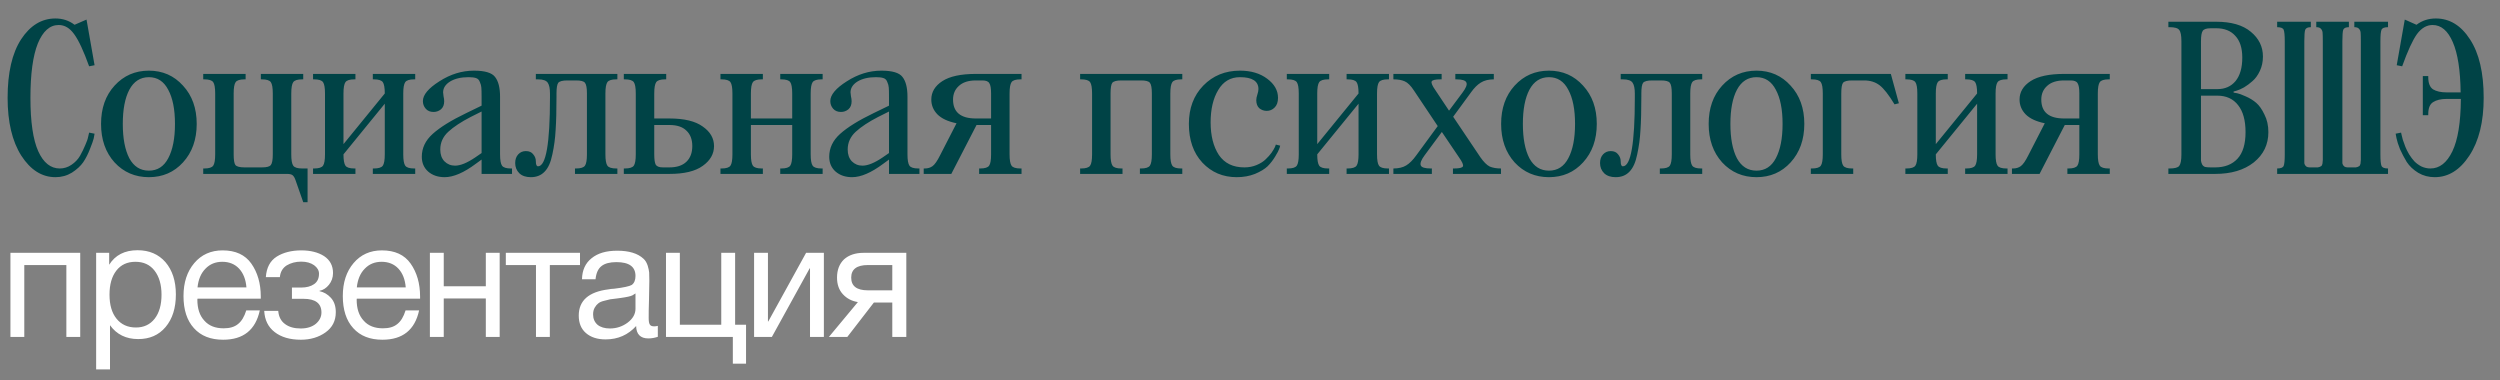
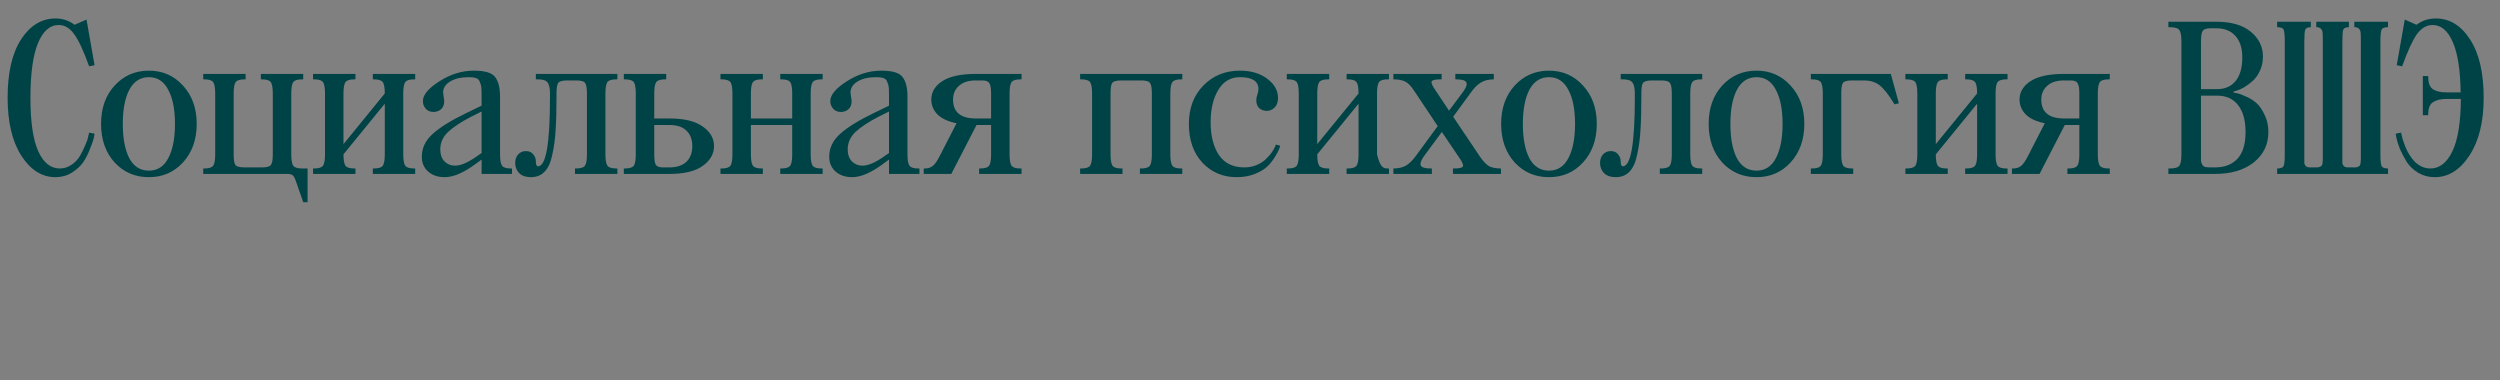
<svg xmlns="http://www.w3.org/2000/svg" width="230" height="35" viewBox="0 0 230 35" fill="none">
  <rect x="0" y="0" width="230" height="35" fill="#808080" stroke="none" />
-   <path d="M2.235 31H0.96V23.26H7.38V31H6.105V24.385H2.235V31ZM10.045 23.26V24.355C10.6 23.47 11.47 23.02 12.655 23.02C13.735 23.02 14.59 23.395 15.22 24.115C15.85 24.85 16.18 25.84 16.18 27.085C16.18 28.345 15.865 29.335 15.235 30.085C14.605 30.835 13.765 31.195 12.715 31.195C11.605 31.195 10.735 30.775 10.12 29.92V33.985H8.845V23.26H10.045ZM12.46 24.085C11.71 24.085 11.125 24.355 10.705 24.895C10.285 25.435 10.075 26.17 10.075 27.1C10.075 28.045 10.285 28.78 10.72 29.32C11.155 29.86 11.755 30.13 12.505 30.13C13.225 30.13 13.81 29.86 14.23 29.32C14.65 28.78 14.86 28.045 14.86 27.115C14.86 26.17 14.635 25.435 14.215 24.895C13.795 24.355 13.21 24.085 12.46 24.085ZM23.902 28.555C23.512 30.355 22.387 31.255 20.527 31.255C19.387 31.255 18.487 30.91 17.842 30.19C17.197 29.485 16.882 28.495 16.882 27.235C16.882 25.99 17.212 24.985 17.872 24.205C18.532 23.425 19.402 23.035 20.482 23.035C21.667 23.035 22.552 23.44 23.122 24.25C23.692 25.06 23.992 26.065 23.992 27.295V27.475H18.172L18.157 27.565C18.157 28.39 18.367 29.035 18.802 29.5C19.222 29.98 19.822 30.205 20.572 30.205C21.127 30.205 21.562 30.085 21.892 29.815C22.222 29.56 22.477 29.14 22.657 28.555H23.902ZM22.672 26.44C22.612 25.705 22.387 25.135 21.997 24.715C21.607 24.295 21.082 24.085 20.452 24.085C19.822 24.085 19.312 24.295 18.907 24.715C18.487 25.135 18.247 25.72 18.172 26.44H22.672ZM24.458 25.495C24.518 24.625 24.848 23.995 25.463 23.605C26.063 23.23 26.828 23.035 27.728 23.035C28.568 23.035 29.273 23.215 29.813 23.56C30.353 23.92 30.638 24.43 30.638 25.12C30.638 25.54 30.503 25.9 30.263 26.2C30.023 26.5 29.723 26.695 29.393 26.755V26.785C29.798 26.875 30.143 27.07 30.443 27.4C30.743 27.73 30.893 28.165 30.893 28.72C30.893 29.515 30.578 30.13 29.948 30.58C29.318 31.03 28.553 31.255 27.683 31.255C26.663 31.255 25.868 31.015 25.268 30.55C24.668 30.085 24.353 29.44 24.308 28.6H25.598C25.643 29.14 25.853 29.545 26.228 29.815C26.588 30.085 27.068 30.22 27.668 30.22C28.253 30.22 28.718 30.07 29.063 29.785C29.393 29.5 29.573 29.155 29.573 28.75C29.573 27.91 29.018 27.49 27.923 27.49H26.858V26.455H27.713C28.193 26.455 28.598 26.35 28.898 26.14C29.198 25.93 29.348 25.615 29.348 25.18C29.348 24.88 29.198 24.625 28.898 24.4C28.598 24.19 28.208 24.07 27.713 24.07C27.203 24.07 26.753 24.19 26.378 24.415C26.003 24.655 25.793 25.015 25.748 25.495H24.458ZM38.558 28.555C38.168 30.355 37.043 31.255 35.183 31.255C34.043 31.255 33.143 30.91 32.498 30.19C31.853 29.485 31.538 28.495 31.538 27.235C31.538 25.99 31.868 24.985 32.528 24.205C33.188 23.425 34.058 23.035 35.138 23.035C36.323 23.035 37.208 23.44 37.778 24.25C38.348 25.06 38.648 26.065 38.648 27.295V27.475H32.828L32.813 27.565C32.813 28.39 33.023 29.035 33.458 29.5C33.878 29.98 34.478 30.205 35.228 30.205C35.783 30.205 36.218 30.085 36.548 29.815C36.878 29.56 37.133 29.14 37.313 28.555H38.558ZM37.328 26.44C37.268 25.705 37.043 25.135 36.653 24.715C36.263 24.295 35.738 24.085 35.108 24.085C34.478 24.085 33.968 24.295 33.563 24.715C33.143 25.135 32.903 25.72 32.828 26.44H37.328ZM40.825 31H39.55V23.26H40.825V26.335H44.695V23.26H45.97V31H44.695V27.46H40.825V31ZM53.36 24.385H50.585V31H49.31V24.385H46.535V23.26H53.36V24.385ZM60.52 29.98V30.985C60.249 31.075 59.965 31.135 59.65 31.135C58.914 31.135 58.539 30.745 58.525 29.995C57.789 30.805 56.859 31.225 55.719 31.225C54.955 31.225 54.355 31.03 53.904 30.64C53.455 30.25 53.245 29.71 53.245 29.035C53.245 27.655 54.16 26.845 55.989 26.62C56.109 26.59 56.275 26.575 56.514 26.56C57.385 26.455 57.91 26.335 58.12 26.215C58.344 26.05 58.465 25.78 58.465 25.39C58.465 24.535 57.88 24.115 56.709 24.115C56.109 24.115 55.645 24.235 55.344 24.475C55.029 24.715 54.849 25.12 54.789 25.69H53.544C53.559 24.85 53.859 24.205 54.429 23.755C54.999 23.29 55.779 23.065 56.785 23.065C57.864 23.065 58.675 23.305 59.215 23.815C59.38 23.965 59.499 24.175 59.59 24.445C59.664 24.7 59.709 24.91 59.724 25.075C59.724 25.24 59.739 25.495 59.739 25.825C59.739 26.2 59.724 26.77 59.709 27.535C59.679 28.315 59.679 28.885 59.679 29.26C59.679 29.545 59.709 29.74 59.785 29.86C59.859 29.98 59.995 30.025 60.205 30.025C60.279 30.025 60.385 30.01 60.52 29.98ZM58.465 26.995C58.374 27.055 58.27 27.115 58.179 27.175C58.075 27.22 57.94 27.265 57.789 27.295C57.639 27.325 57.535 27.34 57.474 27.355C57.414 27.37 57.294 27.385 57.084 27.415C56.874 27.445 56.755 27.46 56.755 27.46C56.44 27.49 56.23 27.52 56.139 27.535C56.05 27.55 55.87 27.595 55.599 27.67C55.33 27.73 55.15 27.82 55.044 27.91C54.925 28 54.819 28.12 54.715 28.3C54.609 28.48 54.565 28.69 54.565 28.93C54.565 29.32 54.7 29.635 54.969 29.875C55.239 30.1 55.63 30.22 56.109 30.22C56.709 30.22 57.264 30.04 57.745 29.68C58.224 29.32 58.465 28.885 58.465 28.405V26.995ZM67.421 33.46V31H61.271V23.26H62.546V29.875H66.356V23.26H67.631V29.875H68.636V33.46H67.421ZM71.011 31H69.376V23.26H70.651V29.575H70.681L74.161 23.26H75.796V31H74.521V24.685H74.491L71.011 31ZM83.381 31H82.091V27.835H80.396L77.951 31H76.256L78.926 27.79C78.356 27.7 77.906 27.46 77.546 27.07C77.186 26.68 77.006 26.17 77.006 25.54C77.006 24.82 77.231 24.265 77.651 23.86C78.086 23.47 78.686 23.26 79.451 23.26H83.381V31ZM82.091 24.385H79.841C78.821 24.385 78.311 24.775 78.311 25.54C78.311 26.32 78.821 26.71 79.841 26.71H82.091V24.385Z" fill="white" />
-   <path d="M2.8 9C2.8 11.213 3.04 12.853 3.52 13.92C4 14.973 4.66 15.5 5.5 15.5C5.887 15.5 6.247 15.387 6.58 15.16C6.913 14.933 7.173 14.66 7.36 14.34C7.547 14.007 7.707 13.68 7.84 13.36C7.987 13.04 8.08 12.767 8.12 12.54L8.2 12.2L8.7 12.3C8.687 12.407 8.66 12.553 8.62 12.74C8.58 12.913 8.467 13.233 8.28 13.7C8.107 14.153 7.9 14.56 7.66 14.92C7.42 15.267 7.073 15.587 6.62 15.88C6.167 16.16 5.66 16.3 5.1 16.3C3.86 16.3 2.813 15.64 1.96 14.32C1.12 13 0.7 11.227 0.7 9C0.7 6.693 1.113 4.9 1.94 3.62C2.78 2.34 3.833 1.7 5.1 1.7C5.767 1.7 6.353 1.893 6.86 2.28L7.96 1.8L8.7 6L8.2 6.1C7.693 4.687 7.233 3.7 6.82 3.14C6.42 2.58 5.947 2.3 5.4 2.3C4.587 2.3 3.947 2.867 3.48 4C3.027 5.133 2.8 6.8 2.8 9ZM10.537 14.94C9.71 14.02 9.297 12.84 9.297 11.4C9.297 9.96 9.71 8.787 10.537 7.88C11.377 6.96 12.43 6.5 13.697 6.5C14.963 6.5 16.01 6.96 16.837 7.88C17.677 8.787 18.097 9.96 18.097 11.4C18.097 12.84 17.677 14.02 16.837 14.94C16.01 15.847 14.963 16.3 13.697 16.3C12.43 16.3 11.377 15.847 10.537 14.94ZM11.897 8.26C11.497 9.02 11.297 10.067 11.297 11.4C11.297 12.733 11.497 13.787 11.897 14.56C12.31 15.32 12.91 15.7 13.697 15.7C14.483 15.7 15.077 15.32 15.477 14.56C15.89 13.787 16.097 12.733 16.097 11.4C16.097 10.067 15.89 9.02 15.477 8.26C15.077 7.487 14.483 7.1 13.697 7.1C12.91 7.1 12.31 7.487 11.897 8.26ZM19.797 14.2V8.6C19.797 8.08 19.737 7.733 19.617 7.56C19.497 7.387 19.224 7.3 18.797 7.3H18.697V6.8H22.597V7.3H22.497C22.07 7.3 21.797 7.387 21.677 7.56C21.557 7.733 21.497 8.08 21.497 8.6V14.2C21.497 14.707 21.55 15.033 21.657 15.18C21.777 15.327 22.057 15.4 22.497 15.4H24.097C24.537 15.4 24.81 15.327 24.917 15.18C25.037 15.033 25.097 14.707 25.097 14.2V8.6C25.097 8.08 25.037 7.733 24.917 7.56C24.797 7.387 24.523 7.3 24.097 7.3H23.997V6.8H27.897V7.3H27.797C27.37 7.3 27.097 7.387 26.977 7.56C26.857 7.733 26.797 8.08 26.797 8.6V14.2C26.797 14.72 26.857 15.067 26.977 15.24C27.097 15.413 27.37 15.5 27.797 15.5H28.297V18.6H27.897L27.197 16.6C27.117 16.36 27.023 16.2 26.917 16.12C26.823 16.04 26.65 16 26.397 16H18.697V15.5H18.797C19.224 15.5 19.497 15.413 19.617 15.24C19.737 15.067 19.797 14.72 19.797 14.2ZM35.4 14.2V9.54L31.6 14.2C31.6 14.72 31.66 15.067 31.78 15.24C31.9 15.413 32.173 15.5 32.6 15.5H32.7V16H28.8V15.5H28.9C29.327 15.5 29.6 15.413 29.72 15.24C29.84 15.067 29.9 14.72 29.9 14.2V8.6C29.9 8.08 29.84 7.733 29.72 7.56C29.6 7.387 29.327 7.3 28.9 7.3H28.8V6.8H32.7V7.3H32.6C32.173 7.3 31.9 7.387 31.78 7.56C31.66 7.733 31.6 8.08 31.6 8.6V13.26L35.4 8.6C35.4 8.08 35.34 7.733 35.22 7.56C35.1 7.387 34.827 7.3 34.4 7.3H34.3V6.8H38.2V7.3H38.1C37.673 7.3 37.4 7.387 37.28 7.56C37.16 7.733 37.1 8.08 37.1 8.6V14.2C37.1 14.72 37.16 15.067 37.28 15.24C37.4 15.413 37.673 15.5 38.1 15.5H38.2V16H34.3V15.5H34.4C34.827 15.5 35.1 15.413 35.22 15.24C35.34 15.067 35.4 14.72 35.4 14.2ZM46.005 8.9V14.2C46.005 14.72 46.066 15.067 46.185 15.24C46.306 15.413 46.579 15.5 47.005 15.5H47.105V16H44.306V14.68L43.785 15.06C42.679 15.887 41.719 16.3 40.906 16.3C40.292 16.3 39.785 16.127 39.386 15.78C38.999 15.433 38.806 14.98 38.806 14.42C38.806 13.62 39.139 12.92 39.806 12.32C40.486 11.707 41.519 11.067 42.906 10.4L44.306 9.72V8.9C44.306 8.5 44.299 8.22 44.285 8.06C44.272 7.887 44.225 7.713 44.145 7.54C44.079 7.353 43.959 7.233 43.785 7.18C43.626 7.127 43.399 7.1 43.105 7.1C42.412 7.1 41.846 7.233 41.406 7.5C40.979 7.767 40.766 8.1 40.766 8.5C40.766 8.58 40.779 8.7 40.806 8.86C40.846 9.02 40.865 9.173 40.865 9.32C40.865 9.64 40.766 9.887 40.566 10.06C40.365 10.22 40.139 10.3 39.886 10.3C39.579 10.3 39.339 10.2 39.166 10C38.992 9.8 38.906 9.567 38.906 9.3C38.906 8.727 39.412 8.12 40.425 7.48C41.439 6.827 42.499 6.5 43.605 6.5C44.605 6.5 45.252 6.693 45.545 7.08C45.852 7.467 46.005 8.073 46.005 8.9ZM43.725 14.48L44.306 14.08V10.26L43.306 10.76C42.425 11.213 41.739 11.667 41.245 12.12C40.752 12.573 40.505 13.12 40.505 13.76C40.505 14.213 40.632 14.573 40.886 14.84C41.152 15.107 41.479 15.24 41.865 15.24C42.359 15.24 42.979 14.987 43.725 14.48ZM55.698 8.6V14.2C55.698 14.72 55.758 15.067 55.878 15.24C55.998 15.413 56.271 15.5 56.698 15.5H56.798V16H52.898V15.5H52.998C53.424 15.5 53.698 15.413 53.818 15.24C53.938 15.067 53.998 14.72 53.998 14.2V8.6C53.998 8.093 53.938 7.767 53.818 7.62C53.711 7.473 53.438 7.4 52.998 7.4H52.198C51.758 7.4 51.478 7.473 51.358 7.62C51.251 7.767 51.198 8.093 51.198 8.6V8.9C51.198 10.167 51.171 11.187 51.118 11.96C51.078 12.72 50.978 13.467 50.818 14.2C50.671 14.933 50.431 15.467 50.098 15.8C49.778 16.133 49.358 16.3 48.838 16.3C48.384 16.3 48.031 16.18 47.778 15.94C47.524 15.687 47.398 15.373 47.398 15C47.398 14.667 47.491 14.4 47.678 14.2C47.864 14 48.098 13.9 48.378 13.9C48.684 13.9 48.911 14 49.058 14.2C49.218 14.387 49.298 14.6 49.298 14.84C49.298 15.147 49.364 15.3 49.498 15.3C50.231 15.3 50.598 13.2 50.598 9V8.6C50.598 8.147 50.531 7.82 50.398 7.62C50.264 7.407 49.964 7.3 49.498 7.3H49.298V6.8H56.798V7.3H56.698C56.271 7.3 55.998 7.387 55.878 7.56C55.758 7.733 55.698 8.08 55.698 8.6ZM60.191 8.6V10.9H61.591C62.951 10.9 63.971 11.147 64.651 11.64C65.344 12.12 65.691 12.72 65.691 13.44C65.691 14.16 65.344 14.767 64.651 15.26C63.971 15.753 62.951 16 61.591 16H57.391V15.5H57.491C57.917 15.5 58.191 15.413 58.311 15.24C58.431 15.067 58.491 14.72 58.491 14.2V8.6C58.491 8.08 58.431 7.733 58.311 7.56C58.191 7.387 57.917 7.3 57.491 7.3H57.391V6.8H61.291V7.3H61.191C60.764 7.3 60.491 7.387 60.371 7.56C60.251 7.733 60.191 8.08 60.191 8.6ZM60.991 15.4H61.591C62.271 15.4 62.791 15.227 63.151 14.88C63.511 14.533 63.691 14.053 63.691 13.44C63.691 12.827 63.511 12.353 63.151 12.02C62.804 11.673 62.284 11.5 61.591 11.5H60.191V14.2C60.191 14.667 60.237 14.987 60.331 15.16C60.437 15.32 60.657 15.4 60.991 15.4ZM72.883 14.2V11.5H69.083V14.2C69.083 14.72 69.143 15.067 69.263 15.24C69.383 15.413 69.656 15.5 70.083 15.5H70.183V16H66.283V15.5H66.383C66.809 15.5 67.083 15.413 67.203 15.24C67.323 15.067 67.383 14.72 67.383 14.2V8.6C67.383 8.08 67.323 7.733 67.203 7.56C67.083 7.387 66.809 7.3 66.383 7.3H66.283V6.8H70.183V7.3H70.083C69.656 7.3 69.383 7.387 69.263 7.56C69.143 7.733 69.083 8.08 69.083 8.6V10.9H72.883V8.6C72.883 8.08 72.823 7.733 72.703 7.56C72.583 7.387 72.309 7.3 71.883 7.3H71.783V6.8H75.683V7.3H75.583C75.156 7.3 74.883 7.387 74.763 7.56C74.643 7.733 74.583 8.08 74.583 8.6V14.2C74.583 14.72 74.643 15.067 74.763 15.24C74.883 15.413 75.156 15.5 75.583 15.5H75.683V16H71.783V15.5H71.883C72.309 15.5 72.583 15.413 72.703 15.24C72.823 15.067 72.883 14.72 72.883 14.2ZM83.488 8.9V14.2C83.488 14.72 83.548 15.067 83.668 15.24C83.788 15.413 84.062 15.5 84.488 15.5H84.588V16H81.788V14.68L81.268 15.06C80.162 15.887 79.202 16.3 78.388 16.3C77.775 16.3 77.268 16.127 76.868 15.78C76.482 15.433 76.288 14.98 76.288 14.42C76.288 13.62 76.622 12.92 77.288 12.32C77.968 11.707 79.002 11.067 80.388 10.4L81.788 9.72V8.9C81.788 8.5 81.782 8.22 81.768 8.06C81.755 7.887 81.708 7.713 81.628 7.54C81.562 7.353 81.442 7.233 81.268 7.18C81.108 7.127 80.882 7.1 80.588 7.1C79.895 7.1 79.328 7.233 78.888 7.5C78.462 7.767 78.248 8.1 78.248 8.5C78.248 8.58 78.262 8.7 78.288 8.86C78.328 9.02 78.348 9.173 78.348 9.32C78.348 9.64 78.248 9.887 78.048 10.06C77.848 10.22 77.622 10.3 77.368 10.3C77.062 10.3 76.822 10.2 76.648 10C76.475 9.8 76.388 9.567 76.388 9.3C76.388 8.727 76.895 8.12 77.908 7.48C78.922 6.827 79.982 6.5 81.088 6.5C82.088 6.5 82.735 6.693 83.028 7.08C83.335 7.467 83.488 8.073 83.488 8.9ZM81.208 14.48L81.788 14.08V10.26L80.788 10.76C79.908 11.213 79.222 11.667 78.728 12.12C78.235 12.573 77.988 13.12 77.988 13.76C77.988 14.213 78.115 14.573 78.368 14.84C78.635 15.107 78.962 15.24 79.348 15.24C79.842 15.24 80.462 14.987 81.208 14.48ZM91.18 14.2V11.5H89.841L87.52 16H84.981V15.5H85.081C85.361 15.5 85.6 15.427 85.8 15.28C86.001 15.133 86.227 14.807 86.481 14.3L88.001 11.34C87.214 11.18 86.627 10.907 86.24 10.52C85.867 10.133 85.68 9.68 85.68 9.16C85.68 8.467 86.02 7.9 86.701 7.46C87.38 7.02 88.407 6.8 89.781 6.8H93.981V7.3H93.88C93.454 7.3 93.18 7.387 93.061 7.56C92.941 7.733 92.88 8.08 92.88 8.6V14.2C92.88 14.72 92.941 15.067 93.061 15.24C93.18 15.413 93.454 15.5 93.88 15.5H93.981V16H90.081V15.5H90.18C90.607 15.5 90.88 15.413 91.001 15.24C91.121 15.067 91.18 14.72 91.18 14.2ZM90.38 7.4H89.781C89.1 7.4 88.581 7.567 88.221 7.9C87.861 8.22 87.68 8.64 87.68 9.16C87.68 10.32 88.38 10.9 89.781 10.9H91.18V8.6C91.18 8.133 91.127 7.82 91.02 7.66C90.927 7.487 90.714 7.4 90.38 7.4ZM107.671 8.6V14.2C107.671 14.72 107.731 15.067 107.851 15.24C107.971 15.413 108.244 15.5 108.671 15.5H108.771V16H104.871V15.5H104.971C105.398 15.5 105.671 15.413 105.791 15.24C105.911 15.067 105.971 14.72 105.971 14.2V8.6C105.971 8.093 105.911 7.767 105.791 7.62C105.684 7.473 105.411 7.4 104.971 7.4H103.171C102.731 7.4 102.451 7.473 102.331 7.62C102.224 7.767 102.171 8.093 102.171 8.6V14.2C102.171 14.72 102.231 15.067 102.351 15.24C102.471 15.413 102.744 15.5 103.171 15.5H103.271V16H99.371V15.5H99.471C99.898 15.5 100.171 15.413 100.291 15.24C100.411 15.067 100.471 14.72 100.471 14.2V8.6C100.471 8.08 100.411 7.733 100.291 7.56C100.171 7.387 99.898 7.3 99.471 7.3H99.371V6.8H108.771V7.3H108.671C108.244 7.3 107.971 7.387 107.851 7.56C107.731 7.733 107.671 8.08 107.671 8.6ZM111.377 11.26C111.377 12.487 111.63 13.487 112.137 14.26C112.657 15.02 113.437 15.4 114.477 15.4C114.89 15.4 115.27 15.327 115.617 15.18C115.963 15.033 116.237 14.86 116.437 14.66C116.65 14.46 116.83 14.26 116.977 14.06C117.123 13.847 117.23 13.667 117.297 13.52L117.377 13.3L117.777 13.4C117.763 13.48 117.73 13.587 117.677 13.72C117.637 13.84 117.517 14.067 117.317 14.4C117.117 14.733 116.883 15.033 116.617 15.3C116.35 15.553 115.963 15.787 115.457 16C114.95 16.2 114.39 16.3 113.777 16.3C112.51 16.3 111.457 15.853 110.617 14.96C109.79 14.067 109.377 12.88 109.377 11.4C109.377 9.96 109.817 8.787 110.697 7.88C111.59 6.96 112.717 6.5 114.077 6.5C115.09 6.5 115.923 6.747 116.577 7.24C117.243 7.733 117.577 8.32 117.577 9C117.577 9.4 117.47 9.7 117.257 9.9C117.057 10.1 116.817 10.2 116.537 10.2C116.283 10.2 116.057 10.12 115.857 9.96C115.67 9.787 115.577 9.54 115.577 9.22C115.577 9.073 115.61 8.9 115.677 8.7C115.743 8.5 115.777 8.333 115.777 8.2C115.777 7.467 115.21 7.1 114.077 7.1C113.21 7.1 112.543 7.493 112.077 8.28C111.61 9.053 111.377 10.047 111.377 11.26ZM124.986 14.2V9.54L121.186 14.2C121.186 14.72 121.246 15.067 121.366 15.24C121.486 15.413 121.759 15.5 122.186 15.5H122.286V16H118.386V15.5H118.486C118.913 15.5 119.186 15.413 119.306 15.24C119.426 15.067 119.486 14.72 119.486 14.2V8.6C119.486 8.08 119.426 7.733 119.306 7.56C119.186 7.387 118.913 7.3 118.486 7.3H118.386V6.8H122.286V7.3H122.186C121.759 7.3 121.486 7.387 121.366 7.56C121.246 7.733 121.186 8.08 121.186 8.6V13.26L124.986 8.6C124.986 8.08 124.926 7.733 124.806 7.56C124.686 7.387 124.413 7.3 123.986 7.3H123.886V6.8H127.786V7.3H127.686C127.259 7.3 126.986 7.387 126.866 7.56C126.746 7.733 126.686 8.08 126.686 8.6V14.2C126.686 14.72 126.746 15.067 126.866 15.24C126.986 15.413 127.259 15.5 127.686 15.5H127.786V16H123.886V15.5H123.986C124.413 15.5 124.686 15.413 124.806 15.24C124.926 15.067 124.986 14.72 124.986 14.2ZM133.891 7.3V6.8H137.431V7.3C136.951 7.3 136.551 7.4 136.231 7.6C135.925 7.787 135.625 8.087 135.331 8.5L133.691 10.74L136.191 14.46C136.498 14.9 136.785 15.187 137.051 15.32C137.331 15.44 137.678 15.5 138.091 15.5V16H133.671V15.5H133.771C134.265 15.5 134.538 15.433 134.591 15.3C134.645 15.167 134.525 14.893 134.231 14.48L132.651 12.14L131.071 14.28C130.751 14.707 130.631 15.02 130.711 15.22C130.791 15.407 131.098 15.5 131.631 15.5H131.731V16H128.191V15.5C128.671 15.5 129.065 15.407 129.371 15.22C129.678 15.033 129.985 14.727 130.291 14.3L132.271 11.6L130.091 8.34C129.798 7.887 129.511 7.6 129.231 7.48C128.965 7.36 128.618 7.3 128.191 7.3V6.8H132.631V7.3H132.531C132.038 7.3 131.765 7.367 131.711 7.5C131.658 7.633 131.778 7.907 132.071 8.32L133.311 10.18L134.551 8.52C134.871 8.093 134.991 7.787 134.911 7.6C134.831 7.4 134.525 7.3 133.991 7.3H133.891ZM139.344 14.94C138.517 14.02 138.104 12.84 138.104 11.4C138.104 9.96 138.517 8.787 139.344 7.88C140.184 6.96 141.237 6.5 142.504 6.5C143.771 6.5 144.817 6.96 145.644 7.88C146.484 8.787 146.904 9.96 146.904 11.4C146.904 12.84 146.484 14.02 145.644 14.94C144.817 15.847 143.771 16.3 142.504 16.3C141.237 16.3 140.184 15.847 139.344 14.94ZM140.704 8.26C140.304 9.02 140.104 10.067 140.104 11.4C140.104 12.733 140.304 13.787 140.704 14.56C141.117 15.32 141.717 15.7 142.504 15.7C143.291 15.7 143.884 15.32 144.284 14.56C144.697 13.787 144.904 12.733 144.904 11.4C144.904 10.067 144.697 9.02 144.284 8.26C143.884 7.487 143.291 7.1 142.504 7.1C141.717 7.1 141.117 7.487 140.704 8.26ZM155.504 8.6V14.2C155.504 14.72 155.564 15.067 155.684 15.24C155.804 15.413 156.077 15.5 156.504 15.5H156.604V16H152.704V15.5H152.804C153.231 15.5 153.504 15.413 153.624 15.24C153.744 15.067 153.804 14.72 153.804 14.2V8.6C153.804 8.093 153.744 7.767 153.624 7.62C153.517 7.473 153.244 7.4 152.804 7.4H152.004C151.564 7.4 151.284 7.473 151.164 7.62C151.057 7.767 151.004 8.093 151.004 8.6V8.9C151.004 10.167 150.977 11.187 150.924 11.96C150.884 12.72 150.784 13.467 150.624 14.2C150.477 14.933 150.237 15.467 149.904 15.8C149.584 16.133 149.164 16.3 148.644 16.3C148.191 16.3 147.837 16.18 147.584 15.94C147.331 15.687 147.204 15.373 147.204 15C147.204 14.667 147.297 14.4 147.484 14.2C147.671 14 147.904 13.9 148.184 13.9C148.491 13.9 148.717 14 148.864 14.2C149.024 14.387 149.104 14.6 149.104 14.84C149.104 15.147 149.171 15.3 149.304 15.3C150.037 15.3 150.404 13.2 150.404 9V8.6C150.404 8.147 150.337 7.82 150.204 7.62C150.071 7.407 149.771 7.3 149.304 7.3H149.104V6.8H156.604V7.3H156.504C156.077 7.3 155.804 7.387 155.684 7.56C155.564 7.733 155.504 8.08 155.504 8.6ZM158.437 14.94C157.61 14.02 157.197 12.84 157.197 11.4C157.197 9.96 157.61 8.787 158.437 7.88C159.277 6.96 160.33 6.5 161.597 6.5C162.864 6.5 163.91 6.96 164.737 7.88C165.577 8.787 165.997 9.96 165.997 11.4C165.997 12.84 165.577 14.02 164.737 14.94C163.91 15.847 162.864 16.3 161.597 16.3C160.33 16.3 159.277 15.847 158.437 14.94ZM159.797 8.26C159.397 9.02 159.197 10.067 159.197 11.4C159.197 12.733 159.397 13.787 159.797 14.56C160.21 15.32 160.81 15.7 161.597 15.7C162.384 15.7 162.977 15.32 163.377 14.56C163.79 13.787 163.997 12.733 163.997 11.4C163.997 10.067 163.79 9.02 163.377 8.26C162.977 7.487 162.384 7.1 161.597 7.1C160.81 7.1 160.21 7.487 159.797 8.26ZM166.597 6.8H173.957L174.697 9.5L174.297 9.6C173.764 8.72 173.304 8.133 172.917 7.84C172.53 7.547 172.057 7.4 171.497 7.4H170.397C169.957 7.4 169.677 7.473 169.557 7.62C169.45 7.767 169.397 8.093 169.397 8.6V14.2C169.397 14.72 169.457 15.067 169.577 15.24C169.697 15.413 169.97 15.5 170.397 15.5H170.497V16H166.597V15.5H166.697C167.124 15.5 167.397 15.413 167.517 15.24C167.637 15.067 167.697 14.72 167.697 14.2V8.6C167.697 8.08 167.637 7.733 167.517 7.56C167.397 7.387 167.124 7.3 166.697 7.3H166.597V6.8ZM181.894 14.2V9.54L178.094 14.2C178.094 14.72 178.154 15.067 178.274 15.24C178.394 15.413 178.667 15.5 179.094 15.5H179.194V16H175.294V15.5H175.394C175.82 15.5 176.094 15.413 176.214 15.24C176.334 15.067 176.394 14.72 176.394 14.2V8.6C176.394 8.08 176.334 7.733 176.214 7.56C176.094 7.387 175.82 7.3 175.394 7.3H175.294V6.8H179.194V7.3H179.094C178.667 7.3 178.394 7.387 178.274 7.56C178.154 7.733 178.094 8.08 178.094 8.6V13.26L181.894 8.6C181.894 8.08 181.834 7.733 181.714 7.56C181.594 7.387 181.32 7.3 180.894 7.3H180.794V6.8H184.694V7.3H184.594C184.167 7.3 183.894 7.387 183.774 7.56C183.654 7.733 183.594 8.08 183.594 8.6V14.2C183.594 14.72 183.654 15.067 183.774 15.24C183.894 15.413 184.167 15.5 184.594 15.5H184.694V16H180.794V15.5H180.894C181.32 15.5 181.594 15.413 181.714 15.24C181.834 15.067 181.894 14.72 181.894 14.2ZM191.299 14.2V11.5H189.959L187.639 16H185.099V15.5H185.199C185.479 15.5 185.719 15.427 185.919 15.28C186.119 15.133 186.346 14.807 186.599 14.3L188.119 11.34C187.333 11.18 186.746 10.907 186.359 10.52C185.986 10.133 185.799 9.68 185.799 9.16C185.799 8.467 186.139 7.9 186.819 7.46C187.499 7.02 188.526 6.8 189.899 6.8H194.099V7.3H193.999C193.573 7.3 193.299 7.387 193.179 7.56C193.059 7.733 192.999 8.08 192.999 8.6V14.2C192.999 14.72 193.059 15.067 193.179 15.24C193.299 15.413 193.573 15.5 193.999 15.5H194.099V16H190.199V15.5H190.299C190.726 15.5 190.999 15.413 191.119 15.24C191.239 15.067 191.299 14.72 191.299 14.2ZM190.499 7.4H189.899C189.219 7.4 188.699 7.567 188.339 7.9C187.979 8.22 187.799 8.64 187.799 9.16C187.799 10.32 188.499 10.9 189.899 10.9H191.299V8.6C191.299 8.133 191.246 7.82 191.139 7.66C191.046 7.487 190.833 7.4 190.499 7.4ZM199.49 16V15.5H199.59C200.07 15.5 200.37 15.42 200.49 15.26C200.623 15.087 200.69 14.733 200.69 14.2V3.8C200.69 3.267 200.623 2.92 200.49 2.76C200.37 2.587 200.07 2.5 199.59 2.5H199.49V2H203.89C205.277 2 206.337 2.307 207.07 2.92C207.817 3.533 208.19 4.293 208.19 5.2C208.19 5.68 208.097 6.12 207.91 6.52C207.723 6.92 207.497 7.233 207.23 7.46C206.977 7.687 206.717 7.88 206.45 8.04C206.183 8.187 205.957 8.287 205.77 8.34L205.49 8.42V8.52C205.583 8.533 205.697 8.553 205.83 8.58C205.977 8.607 206.23 8.7 206.59 8.86C206.963 9.02 207.29 9.22 207.57 9.46C207.85 9.7 208.103 10.06 208.33 10.54C208.57 11.007 208.69 11.547 208.69 12.16C208.69 13.293 208.243 14.22 207.35 14.94C206.457 15.647 205.27 16 203.79 16H199.49ZM203.99 8.8H202.49V14.2C202.49 14.48 202.49 14.673 202.49 14.78C202.503 14.887 202.537 15 202.59 15.12C202.657 15.24 202.75 15.32 202.87 15.36C202.99 15.387 203.163 15.4 203.39 15.4H203.79C204.67 15.4 205.357 15.133 205.85 14.6C206.343 14.067 206.59 13.253 206.59 12.16C206.59 11.08 206.363 10.253 205.91 9.68C205.457 9.093 204.817 8.8 203.99 8.8ZM203.89 2.6H203.39C203.003 2.6 202.757 2.68 202.65 2.84C202.543 3 202.49 3.32 202.49 3.8V8.2H203.99C204.697 8.2 205.257 7.953 205.67 7.46C206.083 6.953 206.29 6.233 206.29 5.3C206.29 4.42 206.077 3.753 205.65 3.3C205.237 2.833 204.65 2.6 203.89 2.6ZM219.698 16H209.498V15.5C209.831 15.5 210.031 15.42 210.098 15.26C210.164 15.1 210.198 14.747 210.198 14.2V3.8C210.198 3.253 210.164 2.9 210.098 2.74C210.031 2.58 209.831 2.5 209.498 2.5V2H212.598V2.5C212.318 2.5 212.144 2.58 212.078 2.74C212.024 2.9 211.998 3.253 211.998 3.8V14.2C211.998 14.267 211.998 14.353 211.998 14.46C211.998 14.553 211.998 14.627 211.998 14.68C211.998 14.72 211.998 14.78 211.998 14.86C211.998 14.927 211.998 14.98 211.998 15.02C212.011 15.047 212.024 15.087 212.038 15.14C212.064 15.193 212.084 15.227 212.098 15.24C212.124 15.253 212.151 15.28 212.178 15.32C212.218 15.347 212.264 15.367 212.318 15.38C212.371 15.38 212.424 15.387 212.478 15.4C212.544 15.4 212.618 15.4 212.698 15.4H212.998C213.091 15.4 213.171 15.4 213.238 15.4C213.304 15.387 213.358 15.373 213.398 15.36C213.451 15.333 213.491 15.313 213.518 15.3C213.558 15.287 213.591 15.253 213.618 15.2C213.644 15.147 213.658 15.107 213.658 15.08C213.671 15.053 213.678 15 213.678 14.92C213.691 14.827 213.698 14.76 213.698 14.72C213.698 14.68 213.698 14.6 213.698 14.48C213.698 14.36 213.698 14.267 213.698 14.2V3.8C213.698 3.413 213.691 3.147 213.678 3C213.664 2.853 213.611 2.733 213.518 2.64C213.438 2.547 213.298 2.5 213.098 2.5V2H216.098V2.5C215.818 2.5 215.644 2.58 215.578 2.74C215.524 2.9 215.498 3.253 215.498 3.8V14.2C215.498 14.267 215.498 14.353 215.498 14.46C215.498 14.553 215.498 14.627 215.498 14.68C215.498 14.72 215.498 14.78 215.498 14.86C215.498 14.927 215.498 14.98 215.498 15.02C215.511 15.047 215.524 15.087 215.538 15.14C215.564 15.193 215.584 15.227 215.598 15.24C215.624 15.253 215.651 15.28 215.678 15.32C215.718 15.347 215.764 15.367 215.818 15.38C215.871 15.38 215.924 15.387 215.978 15.4C216.044 15.4 216.118 15.4 216.198 15.4H216.498C216.591 15.4 216.671 15.4 216.738 15.4C216.804 15.387 216.858 15.373 216.898 15.36C216.951 15.333 216.991 15.313 217.018 15.3C217.058 15.287 217.091 15.253 217.118 15.2C217.144 15.147 217.158 15.107 217.158 15.08C217.171 15.053 217.178 15 217.178 14.92C217.191 14.827 217.198 14.76 217.198 14.72C217.198 14.68 217.198 14.6 217.198 14.48C217.198 14.36 217.198 14.267 217.198 14.2V3.8C217.198 3.413 217.191 3.147 217.178 3C217.164 2.853 217.111 2.733 217.018 2.64C216.938 2.547 216.798 2.5 216.598 2.5V2H219.698V2.5C219.364 2.5 219.164 2.58 219.098 2.74C219.031 2.9 218.998 3.253 218.998 3.8V14.2C218.998 14.747 219.031 15.1 219.098 15.26C219.164 15.42 219.364 15.5 219.698 15.5V16ZM223.799 2.3C223.253 2.3 222.773 2.58 222.359 3.14C221.959 3.7 221.506 4.687 220.999 6.1L220.499 6L221.239 1.8L222.319 2.28C222.826 1.893 223.419 1.7 224.099 1.7C225.366 1.7 226.413 2.34 227.239 3.62C228.079 4.9 228.499 6.693 228.499 9C228.499 11.213 228.059 12.987 227.179 14.32C226.313 15.64 225.253 16.3 223.999 16.3C223.439 16.3 222.933 16.167 222.479 15.9C222.026 15.62 221.673 15.287 221.419 14.9C221.179 14.5 220.973 14.107 220.799 13.72C220.639 13.32 220.533 12.987 220.479 12.72L220.399 12.3L220.899 12.2C220.913 12.24 220.926 12.3 220.939 12.38C220.953 12.46 220.993 12.62 221.059 12.86C221.139 13.087 221.219 13.307 221.299 13.52C221.379 13.72 221.493 13.947 221.639 14.2C221.799 14.453 221.966 14.673 222.139 14.86C222.313 15.033 222.526 15.187 222.779 15.32C223.046 15.44 223.319 15.5 223.599 15.5C224.439 15.5 225.113 14.973 225.619 13.92C226.126 12.867 226.386 11.26 226.399 9.1H225.099C224.566 9.1 224.146 9.2 223.839 9.4C223.546 9.587 223.399 9.953 223.399 10.5V10.6H222.899V7H223.399V7.1C223.399 7.647 223.546 8.02 223.839 8.22C224.146 8.407 224.566 8.5 225.099 8.5H226.379C226.353 6.46 226.113 4.92 225.659 3.88C225.206 2.827 224.586 2.3 223.799 2.3Z" fill="#004346" />
+   <path d="M2.8 9C2.8 11.213 3.04 12.853 3.52 13.92C4 14.973 4.66 15.5 5.5 15.5C5.887 15.5 6.247 15.387 6.58 15.16C6.913 14.933 7.173 14.66 7.36 14.34C7.547 14.007 7.707 13.68 7.84 13.36C7.987 13.04 8.08 12.767 8.12 12.54L8.2 12.2L8.7 12.3C8.687 12.407 8.66 12.553 8.62 12.74C8.58 12.913 8.467 13.233 8.28 13.7C8.107 14.153 7.9 14.56 7.66 14.92C7.42 15.267 7.073 15.587 6.62 15.88C6.167 16.16 5.66 16.3 5.1 16.3C3.86 16.3 2.813 15.64 1.96 14.32C1.12 13 0.7 11.227 0.7 9C0.7 6.693 1.113 4.9 1.94 3.62C2.78 2.34 3.833 1.7 5.1 1.7C5.767 1.7 6.353 1.893 6.86 2.28L7.96 1.8L8.7 6L8.2 6.1C7.693 4.687 7.233 3.7 6.82 3.14C6.42 2.58 5.947 2.3 5.4 2.3C4.587 2.3 3.947 2.867 3.48 4C3.027 5.133 2.8 6.8 2.8 9ZM10.537 14.94C9.71 14.02 9.297 12.84 9.297 11.4C9.297 9.96 9.71 8.787 10.537 7.88C11.377 6.96 12.43 6.5 13.697 6.5C14.963 6.5 16.01 6.96 16.837 7.88C17.677 8.787 18.097 9.96 18.097 11.4C18.097 12.84 17.677 14.02 16.837 14.94C16.01 15.847 14.963 16.3 13.697 16.3C12.43 16.3 11.377 15.847 10.537 14.94ZM11.897 8.26C11.497 9.02 11.297 10.067 11.297 11.4C11.297 12.733 11.497 13.787 11.897 14.56C12.31 15.32 12.91 15.7 13.697 15.7C14.483 15.7 15.077 15.32 15.477 14.56C15.89 13.787 16.097 12.733 16.097 11.4C16.097 10.067 15.89 9.02 15.477 8.26C15.077 7.487 14.483 7.1 13.697 7.1C12.91 7.1 12.31 7.487 11.897 8.26ZM19.797 14.2V8.6C19.797 8.08 19.737 7.733 19.617 7.56C19.497 7.387 19.224 7.3 18.797 7.3H18.697V6.8H22.597V7.3H22.497C22.07 7.3 21.797 7.387 21.677 7.56C21.557 7.733 21.497 8.08 21.497 8.6V14.2C21.497 14.707 21.55 15.033 21.657 15.18C21.777 15.327 22.057 15.4 22.497 15.4H24.097C24.537 15.4 24.81 15.327 24.917 15.18C25.037 15.033 25.097 14.707 25.097 14.2V8.6C25.097 8.08 25.037 7.733 24.917 7.56C24.797 7.387 24.523 7.3 24.097 7.3H23.997V6.8H27.897V7.3H27.797C27.37 7.3 27.097 7.387 26.977 7.56C26.857 7.733 26.797 8.08 26.797 8.6V14.2C26.797 14.72 26.857 15.067 26.977 15.24C27.097 15.413 27.37 15.5 27.797 15.5H28.297V18.6H27.897L27.197 16.6C27.117 16.36 27.023 16.2 26.917 16.12C26.823 16.04 26.65 16 26.397 16H18.697V15.5H18.797C19.224 15.5 19.497 15.413 19.617 15.24C19.737 15.067 19.797 14.72 19.797 14.2ZM35.4 14.2V9.54L31.6 14.2C31.6 14.72 31.66 15.067 31.78 15.24C31.9 15.413 32.173 15.5 32.6 15.5H32.7V16H28.8V15.5H28.9C29.327 15.5 29.6 15.413 29.72 15.24C29.84 15.067 29.9 14.72 29.9 14.2V8.6C29.9 8.08 29.84 7.733 29.72 7.56C29.6 7.387 29.327 7.3 28.9 7.3H28.8V6.8H32.7V7.3H32.6C32.173 7.3 31.9 7.387 31.78 7.56C31.66 7.733 31.6 8.08 31.6 8.6V13.26L35.4 8.6C35.4 8.08 35.34 7.733 35.22 7.56C35.1 7.387 34.827 7.3 34.4 7.3H34.3V6.8H38.2V7.3H38.1C37.673 7.3 37.4 7.387 37.28 7.56C37.16 7.733 37.1 8.08 37.1 8.6V14.2C37.1 14.72 37.16 15.067 37.28 15.24C37.4 15.413 37.673 15.5 38.1 15.5H38.2V16H34.3V15.5H34.4C34.827 15.5 35.1 15.413 35.22 15.24C35.34 15.067 35.4 14.72 35.4 14.2ZM46.005 8.9V14.2C46.005 14.72 46.066 15.067 46.185 15.24C46.306 15.413 46.579 15.5 47.005 15.5H47.105V16H44.306V14.68L43.785 15.06C42.679 15.887 41.719 16.3 40.906 16.3C40.292 16.3 39.785 16.127 39.386 15.78C38.999 15.433 38.806 14.98 38.806 14.42C38.806 13.62 39.139 12.92 39.806 12.32C40.486 11.707 41.519 11.067 42.906 10.4L44.306 9.72V8.9C44.306 8.5 44.299 8.22 44.285 8.06C44.272 7.887 44.225 7.713 44.145 7.54C44.079 7.353 43.959 7.233 43.785 7.18C43.626 7.127 43.399 7.1 43.105 7.1C42.412 7.1 41.846 7.233 41.406 7.5C40.979 7.767 40.766 8.1 40.766 8.5C40.766 8.58 40.779 8.7 40.806 8.86C40.846 9.02 40.865 9.173 40.865 9.32C40.865 9.64 40.766 9.887 40.566 10.06C40.365 10.22 40.139 10.3 39.886 10.3C39.579 10.3 39.339 10.2 39.166 10C38.992 9.8 38.906 9.567 38.906 9.3C38.906 8.727 39.412 8.12 40.425 7.48C41.439 6.827 42.499 6.5 43.605 6.5C44.605 6.5 45.252 6.693 45.545 7.08C45.852 7.467 46.005 8.073 46.005 8.9ZM43.725 14.48L44.306 14.08V10.26L43.306 10.76C42.425 11.213 41.739 11.667 41.245 12.12C40.752 12.573 40.505 13.12 40.505 13.76C40.505 14.213 40.632 14.573 40.886 14.84C41.152 15.107 41.479 15.24 41.865 15.24C42.359 15.24 42.979 14.987 43.725 14.48ZM55.698 8.6V14.2C55.698 14.72 55.758 15.067 55.878 15.24C55.998 15.413 56.271 15.5 56.698 15.5H56.798V16H52.898V15.5H52.998C53.424 15.5 53.698 15.413 53.818 15.24C53.938 15.067 53.998 14.72 53.998 14.2V8.6C53.998 8.093 53.938 7.767 53.818 7.62C53.711 7.473 53.438 7.4 52.998 7.4H52.198C51.758 7.4 51.478 7.473 51.358 7.62C51.251 7.767 51.198 8.093 51.198 8.6V8.9C51.198 10.167 51.171 11.187 51.118 11.96C51.078 12.72 50.978 13.467 50.818 14.2C50.671 14.933 50.431 15.467 50.098 15.8C49.778 16.133 49.358 16.3 48.838 16.3C48.384 16.3 48.031 16.18 47.778 15.94C47.524 15.687 47.398 15.373 47.398 15C47.398 14.667 47.491 14.4 47.678 14.2C47.864 14 48.098 13.9 48.378 13.9C48.684 13.9 48.911 14 49.058 14.2C49.218 14.387 49.298 14.6 49.298 14.84C49.298 15.147 49.364 15.3 49.498 15.3C50.231 15.3 50.598 13.2 50.598 9V8.6C50.598 8.147 50.531 7.82 50.398 7.62C50.264 7.407 49.964 7.3 49.498 7.3H49.298V6.8H56.798V7.3H56.698C56.271 7.3 55.998 7.387 55.878 7.56C55.758 7.733 55.698 8.08 55.698 8.6ZM60.191 8.6V10.9H61.591C62.951 10.9 63.971 11.147 64.651 11.64C65.344 12.12 65.691 12.72 65.691 13.44C65.691 14.16 65.344 14.767 64.651 15.26C63.971 15.753 62.951 16 61.591 16H57.391V15.5H57.491C57.917 15.5 58.191 15.413 58.311 15.24C58.431 15.067 58.491 14.72 58.491 14.2V8.6C58.491 8.08 58.431 7.733 58.311 7.56C58.191 7.387 57.917 7.3 57.491 7.3H57.391V6.8H61.291V7.3H61.191C60.764 7.3 60.491 7.387 60.371 7.56C60.251 7.733 60.191 8.08 60.191 8.6ZM60.991 15.4H61.591C62.271 15.4 62.791 15.227 63.151 14.88C63.511 14.533 63.691 14.053 63.691 13.44C63.691 12.827 63.511 12.353 63.151 12.02C62.804 11.673 62.284 11.5 61.591 11.5H60.191V14.2C60.191 14.667 60.237 14.987 60.331 15.16C60.437 15.32 60.657 15.4 60.991 15.4ZM72.883 14.2V11.5H69.083V14.2C69.083 14.72 69.143 15.067 69.263 15.24C69.383 15.413 69.656 15.5 70.083 15.5H70.183V16H66.283V15.5H66.383C66.809 15.5 67.083 15.413 67.203 15.24C67.323 15.067 67.383 14.72 67.383 14.2V8.6C67.383 8.08 67.323 7.733 67.203 7.56C67.083 7.387 66.809 7.3 66.383 7.3H66.283V6.8H70.183V7.3H70.083C69.656 7.3 69.383 7.387 69.263 7.56C69.143 7.733 69.083 8.08 69.083 8.6V10.9H72.883V8.6C72.883 8.08 72.823 7.733 72.703 7.56C72.583 7.387 72.309 7.3 71.883 7.3H71.783V6.8H75.683V7.3H75.583C75.156 7.3 74.883 7.387 74.763 7.56C74.643 7.733 74.583 8.08 74.583 8.6V14.2C74.583 14.72 74.643 15.067 74.763 15.24C74.883 15.413 75.156 15.5 75.583 15.5H75.683V16H71.783V15.5H71.883C72.309 15.5 72.583 15.413 72.703 15.24C72.823 15.067 72.883 14.72 72.883 14.2ZM83.488 8.9V14.2C83.488 14.72 83.548 15.067 83.668 15.24C83.788 15.413 84.062 15.5 84.488 15.5H84.588V16H81.788V14.68L81.268 15.06C80.162 15.887 79.202 16.3 78.388 16.3C77.775 16.3 77.268 16.127 76.868 15.78C76.482 15.433 76.288 14.98 76.288 14.42C76.288 13.62 76.622 12.92 77.288 12.32C77.968 11.707 79.002 11.067 80.388 10.4L81.788 9.72V8.9C81.788 8.5 81.782 8.22 81.768 8.06C81.755 7.887 81.708 7.713 81.628 7.54C81.562 7.353 81.442 7.233 81.268 7.18C81.108 7.127 80.882 7.1 80.588 7.1C79.895 7.1 79.328 7.233 78.888 7.5C78.462 7.767 78.248 8.1 78.248 8.5C78.248 8.58 78.262 8.7 78.288 8.86C78.328 9.02 78.348 9.173 78.348 9.32C78.348 9.64 78.248 9.887 78.048 10.06C77.848 10.22 77.622 10.3 77.368 10.3C77.062 10.3 76.822 10.2 76.648 10C76.475 9.8 76.388 9.567 76.388 9.3C76.388 8.727 76.895 8.12 77.908 7.48C78.922 6.827 79.982 6.5 81.088 6.5C82.088 6.5 82.735 6.693 83.028 7.08C83.335 7.467 83.488 8.073 83.488 8.9ZM81.208 14.48L81.788 14.08V10.26L80.788 10.76C79.908 11.213 79.222 11.667 78.728 12.12C78.235 12.573 77.988 13.12 77.988 13.76C77.988 14.213 78.115 14.573 78.368 14.84C78.635 15.107 78.962 15.24 79.348 15.24C79.842 15.24 80.462 14.987 81.208 14.48ZM91.18 14.2V11.5H89.841L87.52 16H84.981V15.5H85.081C85.361 15.5 85.6 15.427 85.8 15.28C86.001 15.133 86.227 14.807 86.481 14.3L88.001 11.34C87.214 11.18 86.627 10.907 86.24 10.52C85.867 10.133 85.68 9.68 85.68 9.16C85.68 8.467 86.02 7.9 86.701 7.46C87.38 7.02 88.407 6.8 89.781 6.8H93.981V7.3H93.88C93.454 7.3 93.18 7.387 93.061 7.56C92.941 7.733 92.88 8.08 92.88 8.6V14.2C92.88 14.72 92.941 15.067 93.061 15.24C93.18 15.413 93.454 15.5 93.88 15.5H93.981V16H90.081V15.5H90.18C90.607 15.5 90.88 15.413 91.001 15.24C91.121 15.067 91.18 14.72 91.18 14.2ZM90.38 7.4H89.781C89.1 7.4 88.581 7.567 88.221 7.9C87.861 8.22 87.68 8.64 87.68 9.16C87.68 10.32 88.38 10.9 89.781 10.9H91.18V8.6C91.18 8.133 91.127 7.82 91.02 7.66C90.927 7.487 90.714 7.4 90.38 7.4ZM107.671 8.6V14.2C107.671 14.72 107.731 15.067 107.851 15.24C107.971 15.413 108.244 15.5 108.671 15.5H108.771V16H104.871V15.5H104.971C105.398 15.5 105.671 15.413 105.791 15.24C105.911 15.067 105.971 14.72 105.971 14.2V8.6C105.971 8.093 105.911 7.767 105.791 7.62C105.684 7.473 105.411 7.4 104.971 7.4H103.171C102.731 7.4 102.451 7.473 102.331 7.62C102.224 7.767 102.171 8.093 102.171 8.6V14.2C102.171 14.72 102.231 15.067 102.351 15.24C102.471 15.413 102.744 15.5 103.171 15.5H103.271V16H99.371V15.5H99.471C99.898 15.5 100.171 15.413 100.291 15.24C100.411 15.067 100.471 14.72 100.471 14.2V8.6C100.471 8.08 100.411 7.733 100.291 7.56C100.171 7.387 99.898 7.3 99.471 7.3H99.371V6.8H108.771V7.3H108.671C108.244 7.3 107.971 7.387 107.851 7.56C107.731 7.733 107.671 8.08 107.671 8.6ZM111.377 11.26C111.377 12.487 111.63 13.487 112.137 14.26C112.657 15.02 113.437 15.4 114.477 15.4C114.89 15.4 115.27 15.327 115.617 15.18C115.963 15.033 116.237 14.86 116.437 14.66C116.65 14.46 116.83 14.26 116.977 14.06C117.123 13.847 117.23 13.667 117.297 13.52L117.377 13.3L117.777 13.4C117.763 13.48 117.73 13.587 117.677 13.72C117.637 13.84 117.517 14.067 117.317 14.4C117.117 14.733 116.883 15.033 116.617 15.3C116.35 15.553 115.963 15.787 115.457 16C114.95 16.2 114.39 16.3 113.777 16.3C112.51 16.3 111.457 15.853 110.617 14.96C109.79 14.067 109.377 12.88 109.377 11.4C109.377 9.96 109.817 8.787 110.697 7.88C111.59 6.96 112.717 6.5 114.077 6.5C115.09 6.5 115.923 6.747 116.577 7.24C117.243 7.733 117.577 8.32 117.577 9C117.577 9.4 117.47 9.7 117.257 9.9C117.057 10.1 116.817 10.2 116.537 10.2C116.283 10.2 116.057 10.12 115.857 9.96C115.67 9.787 115.577 9.54 115.577 9.22C115.577 9.073 115.61 8.9 115.677 8.7C115.743 8.5 115.777 8.333 115.777 8.2C115.777 7.467 115.21 7.1 114.077 7.1C113.21 7.1 112.543 7.493 112.077 8.28C111.61 9.053 111.377 10.047 111.377 11.26ZM124.986 14.2V9.54L121.186 14.2C121.186 14.72 121.246 15.067 121.366 15.24C121.486 15.413 121.759 15.5 122.186 15.5H122.286V16H118.386V15.5H118.486C118.913 15.5 119.186 15.413 119.306 15.24C119.426 15.067 119.486 14.72 119.486 14.2V8.6C119.486 8.08 119.426 7.733 119.306 7.56C119.186 7.387 118.913 7.3 118.486 7.3H118.386V6.8H122.286V7.3H122.186C121.759 7.3 121.486 7.387 121.366 7.56C121.246 7.733 121.186 8.08 121.186 8.6V13.26L124.986 8.6C124.986 8.08 124.926 7.733 124.806 7.56C124.686 7.387 124.413 7.3 123.986 7.3H123.886V6.8H127.786V7.3H127.686C127.259 7.3 126.986 7.387 126.866 7.56C126.746 7.733 126.686 8.08 126.686 8.6V14.2C126.986 15.413 127.259 15.5 127.686 15.5H127.786V16H123.886V15.5H123.986C124.413 15.5 124.686 15.413 124.806 15.24C124.926 15.067 124.986 14.72 124.986 14.2ZM133.891 7.3V6.8H137.431V7.3C136.951 7.3 136.551 7.4 136.231 7.6C135.925 7.787 135.625 8.087 135.331 8.5L133.691 10.74L136.191 14.46C136.498 14.9 136.785 15.187 137.051 15.32C137.331 15.44 137.678 15.5 138.091 15.5V16H133.671V15.5H133.771C134.265 15.5 134.538 15.433 134.591 15.3C134.645 15.167 134.525 14.893 134.231 14.48L132.651 12.14L131.071 14.28C130.751 14.707 130.631 15.02 130.711 15.22C130.791 15.407 131.098 15.5 131.631 15.5H131.731V16H128.191V15.5C128.671 15.5 129.065 15.407 129.371 15.22C129.678 15.033 129.985 14.727 130.291 14.3L132.271 11.6L130.091 8.34C129.798 7.887 129.511 7.6 129.231 7.48C128.965 7.36 128.618 7.3 128.191 7.3V6.8H132.631V7.3H132.531C132.038 7.3 131.765 7.367 131.711 7.5C131.658 7.633 131.778 7.907 132.071 8.32L133.311 10.18L134.551 8.52C134.871 8.093 134.991 7.787 134.911 7.6C134.831 7.4 134.525 7.3 133.991 7.3H133.891ZM139.344 14.94C138.517 14.02 138.104 12.84 138.104 11.4C138.104 9.96 138.517 8.787 139.344 7.88C140.184 6.96 141.237 6.5 142.504 6.5C143.771 6.5 144.817 6.96 145.644 7.88C146.484 8.787 146.904 9.96 146.904 11.4C146.904 12.84 146.484 14.02 145.644 14.94C144.817 15.847 143.771 16.3 142.504 16.3C141.237 16.3 140.184 15.847 139.344 14.94ZM140.704 8.26C140.304 9.02 140.104 10.067 140.104 11.4C140.104 12.733 140.304 13.787 140.704 14.56C141.117 15.32 141.717 15.7 142.504 15.7C143.291 15.7 143.884 15.32 144.284 14.56C144.697 13.787 144.904 12.733 144.904 11.4C144.904 10.067 144.697 9.02 144.284 8.26C143.884 7.487 143.291 7.1 142.504 7.1C141.717 7.1 141.117 7.487 140.704 8.26ZM155.504 8.6V14.2C155.504 14.72 155.564 15.067 155.684 15.24C155.804 15.413 156.077 15.5 156.504 15.5H156.604V16H152.704V15.5H152.804C153.231 15.5 153.504 15.413 153.624 15.24C153.744 15.067 153.804 14.72 153.804 14.2V8.6C153.804 8.093 153.744 7.767 153.624 7.62C153.517 7.473 153.244 7.4 152.804 7.4H152.004C151.564 7.4 151.284 7.473 151.164 7.62C151.057 7.767 151.004 8.093 151.004 8.6V8.9C151.004 10.167 150.977 11.187 150.924 11.96C150.884 12.72 150.784 13.467 150.624 14.2C150.477 14.933 150.237 15.467 149.904 15.8C149.584 16.133 149.164 16.3 148.644 16.3C148.191 16.3 147.837 16.18 147.584 15.94C147.331 15.687 147.204 15.373 147.204 15C147.204 14.667 147.297 14.4 147.484 14.2C147.671 14 147.904 13.9 148.184 13.9C148.491 13.9 148.717 14 148.864 14.2C149.024 14.387 149.104 14.6 149.104 14.84C149.104 15.147 149.171 15.3 149.304 15.3C150.037 15.3 150.404 13.2 150.404 9V8.6C150.404 8.147 150.337 7.82 150.204 7.62C150.071 7.407 149.771 7.3 149.304 7.3H149.104V6.8H156.604V7.3H156.504C156.077 7.3 155.804 7.387 155.684 7.56C155.564 7.733 155.504 8.08 155.504 8.6ZM158.437 14.94C157.61 14.02 157.197 12.84 157.197 11.4C157.197 9.96 157.61 8.787 158.437 7.88C159.277 6.96 160.33 6.5 161.597 6.5C162.864 6.5 163.91 6.96 164.737 7.88C165.577 8.787 165.997 9.96 165.997 11.4C165.997 12.84 165.577 14.02 164.737 14.94C163.91 15.847 162.864 16.3 161.597 16.3C160.33 16.3 159.277 15.847 158.437 14.94ZM159.797 8.26C159.397 9.02 159.197 10.067 159.197 11.4C159.197 12.733 159.397 13.787 159.797 14.56C160.21 15.32 160.81 15.7 161.597 15.7C162.384 15.7 162.977 15.32 163.377 14.56C163.79 13.787 163.997 12.733 163.997 11.4C163.997 10.067 163.79 9.02 163.377 8.26C162.977 7.487 162.384 7.1 161.597 7.1C160.81 7.1 160.21 7.487 159.797 8.26ZM166.597 6.8H173.957L174.697 9.5L174.297 9.6C173.764 8.72 173.304 8.133 172.917 7.84C172.53 7.547 172.057 7.4 171.497 7.4H170.397C169.957 7.4 169.677 7.473 169.557 7.62C169.45 7.767 169.397 8.093 169.397 8.6V14.2C169.397 14.72 169.457 15.067 169.577 15.24C169.697 15.413 169.97 15.5 170.397 15.5H170.497V16H166.597V15.5H166.697C167.124 15.5 167.397 15.413 167.517 15.24C167.637 15.067 167.697 14.72 167.697 14.2V8.6C167.697 8.08 167.637 7.733 167.517 7.56C167.397 7.387 167.124 7.3 166.697 7.3H166.597V6.8ZM181.894 14.2V9.54L178.094 14.2C178.094 14.72 178.154 15.067 178.274 15.24C178.394 15.413 178.667 15.5 179.094 15.5H179.194V16H175.294V15.5H175.394C175.82 15.5 176.094 15.413 176.214 15.24C176.334 15.067 176.394 14.72 176.394 14.2V8.6C176.394 8.08 176.334 7.733 176.214 7.56C176.094 7.387 175.82 7.3 175.394 7.3H175.294V6.8H179.194V7.3H179.094C178.667 7.3 178.394 7.387 178.274 7.56C178.154 7.733 178.094 8.08 178.094 8.6V13.26L181.894 8.6C181.894 8.08 181.834 7.733 181.714 7.56C181.594 7.387 181.32 7.3 180.894 7.3H180.794V6.8H184.694V7.3H184.594C184.167 7.3 183.894 7.387 183.774 7.56C183.654 7.733 183.594 8.08 183.594 8.6V14.2C183.594 14.72 183.654 15.067 183.774 15.24C183.894 15.413 184.167 15.5 184.594 15.5H184.694V16H180.794V15.5H180.894C181.32 15.5 181.594 15.413 181.714 15.24C181.834 15.067 181.894 14.72 181.894 14.2ZM191.299 14.2V11.5H189.959L187.639 16H185.099V15.5H185.199C185.479 15.5 185.719 15.427 185.919 15.28C186.119 15.133 186.346 14.807 186.599 14.3L188.119 11.34C187.333 11.18 186.746 10.907 186.359 10.52C185.986 10.133 185.799 9.68 185.799 9.16C185.799 8.467 186.139 7.9 186.819 7.46C187.499 7.02 188.526 6.8 189.899 6.8H194.099V7.3H193.999C193.573 7.3 193.299 7.387 193.179 7.56C193.059 7.733 192.999 8.08 192.999 8.6V14.2C192.999 14.72 193.059 15.067 193.179 15.24C193.299 15.413 193.573 15.5 193.999 15.5H194.099V16H190.199V15.5H190.299C190.726 15.5 190.999 15.413 191.119 15.24C191.239 15.067 191.299 14.72 191.299 14.2ZM190.499 7.4H189.899C189.219 7.4 188.699 7.567 188.339 7.9C187.979 8.22 187.799 8.64 187.799 9.16C187.799 10.32 188.499 10.9 189.899 10.9H191.299V8.6C191.299 8.133 191.246 7.82 191.139 7.66C191.046 7.487 190.833 7.4 190.499 7.4ZM199.49 16V15.5H199.59C200.07 15.5 200.37 15.42 200.49 15.26C200.623 15.087 200.69 14.733 200.69 14.2V3.8C200.69 3.267 200.623 2.92 200.49 2.76C200.37 2.587 200.07 2.5 199.59 2.5H199.49V2H203.89C205.277 2 206.337 2.307 207.07 2.92C207.817 3.533 208.19 4.293 208.19 5.2C208.19 5.68 208.097 6.12 207.91 6.52C207.723 6.92 207.497 7.233 207.23 7.46C206.977 7.687 206.717 7.88 206.45 8.04C206.183 8.187 205.957 8.287 205.77 8.34L205.49 8.42V8.52C205.583 8.533 205.697 8.553 205.83 8.58C205.977 8.607 206.23 8.7 206.59 8.86C206.963 9.02 207.29 9.22 207.57 9.46C207.85 9.7 208.103 10.06 208.33 10.54C208.57 11.007 208.69 11.547 208.69 12.16C208.69 13.293 208.243 14.22 207.35 14.94C206.457 15.647 205.27 16 203.79 16H199.49ZM203.99 8.8H202.49V14.2C202.49 14.48 202.49 14.673 202.49 14.78C202.503 14.887 202.537 15 202.59 15.12C202.657 15.24 202.75 15.32 202.87 15.36C202.99 15.387 203.163 15.4 203.39 15.4H203.79C204.67 15.4 205.357 15.133 205.85 14.6C206.343 14.067 206.59 13.253 206.59 12.16C206.59 11.08 206.363 10.253 205.91 9.68C205.457 9.093 204.817 8.8 203.99 8.8ZM203.89 2.6H203.39C203.003 2.6 202.757 2.68 202.65 2.84C202.543 3 202.49 3.32 202.49 3.8V8.2H203.99C204.697 8.2 205.257 7.953 205.67 7.46C206.083 6.953 206.29 6.233 206.29 5.3C206.29 4.42 206.077 3.753 205.65 3.3C205.237 2.833 204.65 2.6 203.89 2.6ZM219.698 16H209.498V15.5C209.831 15.5 210.031 15.42 210.098 15.26C210.164 15.1 210.198 14.747 210.198 14.2V3.8C210.198 3.253 210.164 2.9 210.098 2.74C210.031 2.58 209.831 2.5 209.498 2.5V2H212.598V2.5C212.318 2.5 212.144 2.58 212.078 2.74C212.024 2.9 211.998 3.253 211.998 3.8V14.2C211.998 14.267 211.998 14.353 211.998 14.46C211.998 14.553 211.998 14.627 211.998 14.68C211.998 14.72 211.998 14.78 211.998 14.86C211.998 14.927 211.998 14.98 211.998 15.02C212.011 15.047 212.024 15.087 212.038 15.14C212.064 15.193 212.084 15.227 212.098 15.24C212.124 15.253 212.151 15.28 212.178 15.32C212.218 15.347 212.264 15.367 212.318 15.38C212.371 15.38 212.424 15.387 212.478 15.4C212.544 15.4 212.618 15.4 212.698 15.4H212.998C213.091 15.4 213.171 15.4 213.238 15.4C213.304 15.387 213.358 15.373 213.398 15.36C213.451 15.333 213.491 15.313 213.518 15.3C213.558 15.287 213.591 15.253 213.618 15.2C213.644 15.147 213.658 15.107 213.658 15.08C213.671 15.053 213.678 15 213.678 14.92C213.691 14.827 213.698 14.76 213.698 14.72C213.698 14.68 213.698 14.6 213.698 14.48C213.698 14.36 213.698 14.267 213.698 14.2V3.8C213.698 3.413 213.691 3.147 213.678 3C213.664 2.853 213.611 2.733 213.518 2.64C213.438 2.547 213.298 2.5 213.098 2.5V2H216.098V2.5C215.818 2.5 215.644 2.58 215.578 2.74C215.524 2.9 215.498 3.253 215.498 3.8V14.2C215.498 14.267 215.498 14.353 215.498 14.46C215.498 14.553 215.498 14.627 215.498 14.68C215.498 14.72 215.498 14.78 215.498 14.86C215.498 14.927 215.498 14.98 215.498 15.02C215.511 15.047 215.524 15.087 215.538 15.14C215.564 15.193 215.584 15.227 215.598 15.24C215.624 15.253 215.651 15.28 215.678 15.32C215.718 15.347 215.764 15.367 215.818 15.38C215.871 15.38 215.924 15.387 215.978 15.4C216.044 15.4 216.118 15.4 216.198 15.4H216.498C216.591 15.4 216.671 15.4 216.738 15.4C216.804 15.387 216.858 15.373 216.898 15.36C216.951 15.333 216.991 15.313 217.018 15.3C217.058 15.287 217.091 15.253 217.118 15.2C217.144 15.147 217.158 15.107 217.158 15.08C217.171 15.053 217.178 15 217.178 14.92C217.191 14.827 217.198 14.76 217.198 14.72C217.198 14.68 217.198 14.6 217.198 14.48C217.198 14.36 217.198 14.267 217.198 14.2V3.8C217.198 3.413 217.191 3.147 217.178 3C217.164 2.853 217.111 2.733 217.018 2.64C216.938 2.547 216.798 2.5 216.598 2.5V2H219.698V2.5C219.364 2.5 219.164 2.58 219.098 2.74C219.031 2.9 218.998 3.253 218.998 3.8V14.2C218.998 14.747 219.031 15.1 219.098 15.26C219.164 15.42 219.364 15.5 219.698 15.5V16ZM223.799 2.3C223.253 2.3 222.773 2.58 222.359 3.14C221.959 3.7 221.506 4.687 220.999 6.1L220.499 6L221.239 1.8L222.319 2.28C222.826 1.893 223.419 1.7 224.099 1.7C225.366 1.7 226.413 2.34 227.239 3.62C228.079 4.9 228.499 6.693 228.499 9C228.499 11.213 228.059 12.987 227.179 14.32C226.313 15.64 225.253 16.3 223.999 16.3C223.439 16.3 222.933 16.167 222.479 15.9C222.026 15.62 221.673 15.287 221.419 14.9C221.179 14.5 220.973 14.107 220.799 13.72C220.639 13.32 220.533 12.987 220.479 12.72L220.399 12.3L220.899 12.2C220.913 12.24 220.926 12.3 220.939 12.38C220.953 12.46 220.993 12.62 221.059 12.86C221.139 13.087 221.219 13.307 221.299 13.52C221.379 13.72 221.493 13.947 221.639 14.2C221.799 14.453 221.966 14.673 222.139 14.86C222.313 15.033 222.526 15.187 222.779 15.32C223.046 15.44 223.319 15.5 223.599 15.5C224.439 15.5 225.113 14.973 225.619 13.92C226.126 12.867 226.386 11.26 226.399 9.1H225.099C224.566 9.1 224.146 9.2 223.839 9.4C223.546 9.587 223.399 9.953 223.399 10.5V10.6H222.899V7H223.399V7.1C223.399 7.647 223.546 8.02 223.839 8.22C224.146 8.407 224.566 8.5 225.099 8.5H226.379C226.353 6.46 226.113 4.92 225.659 3.88C225.206 2.827 224.586 2.3 223.799 2.3Z" fill="#004346" />
</svg>